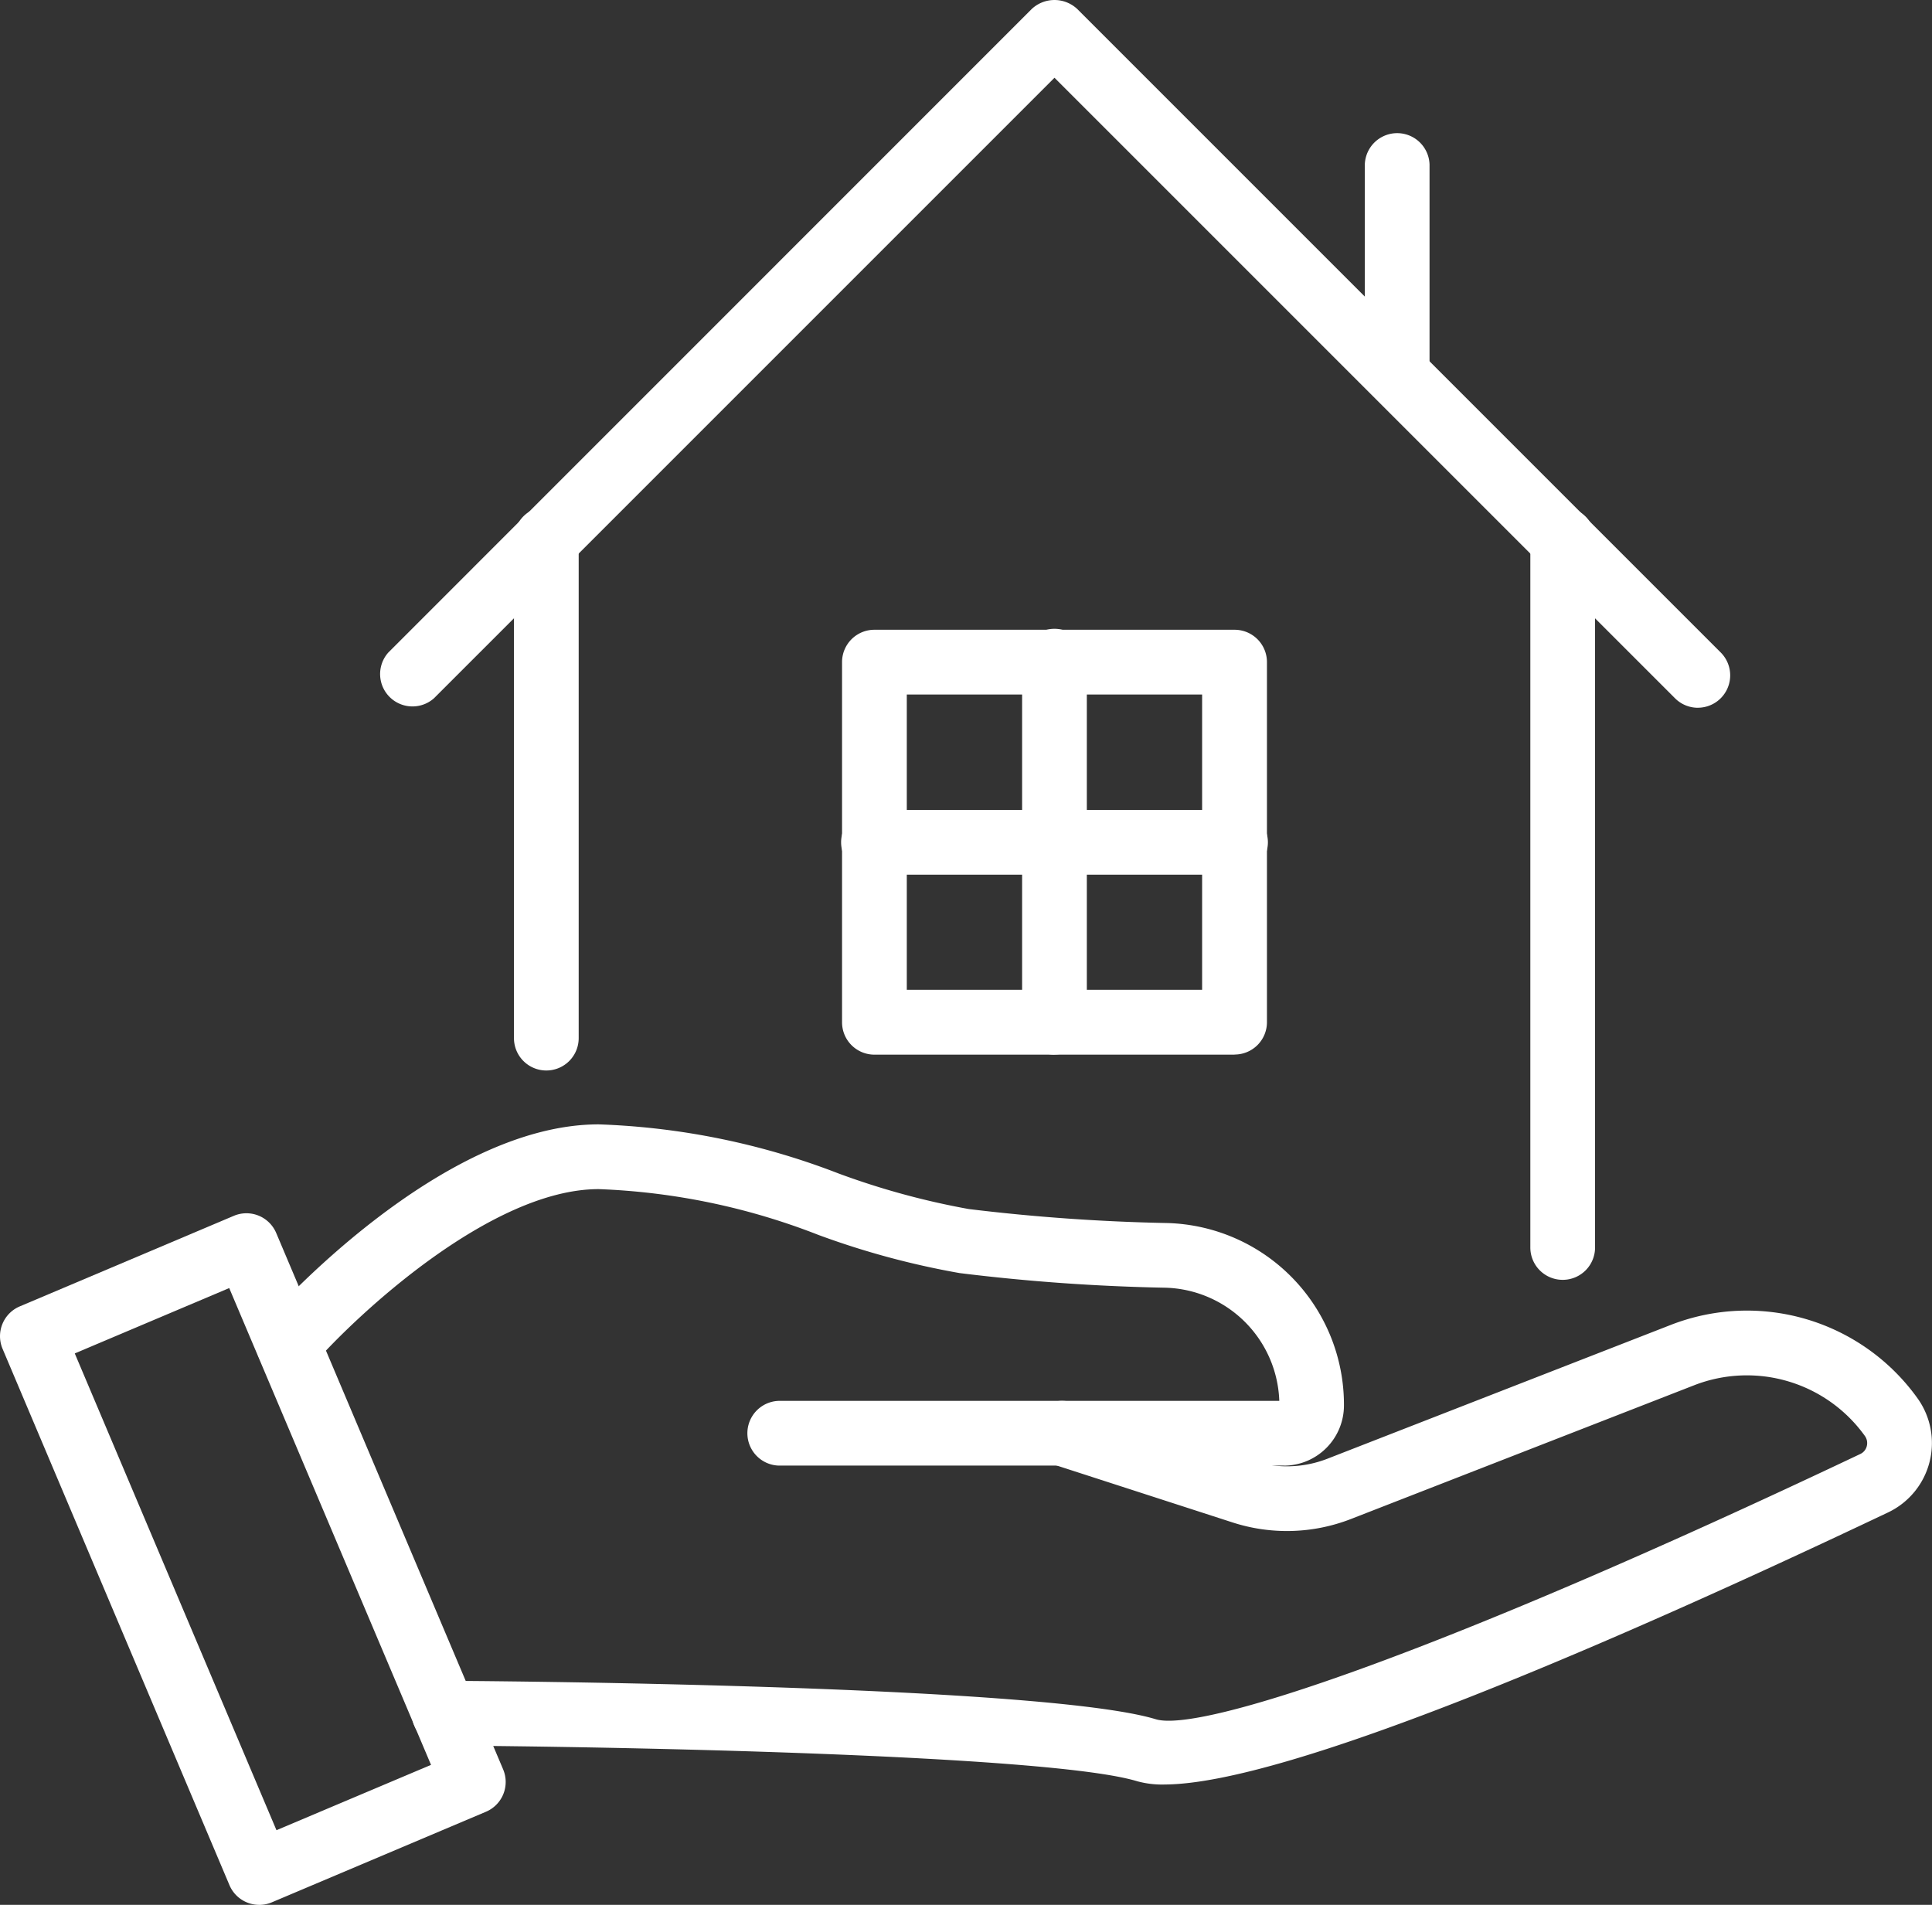
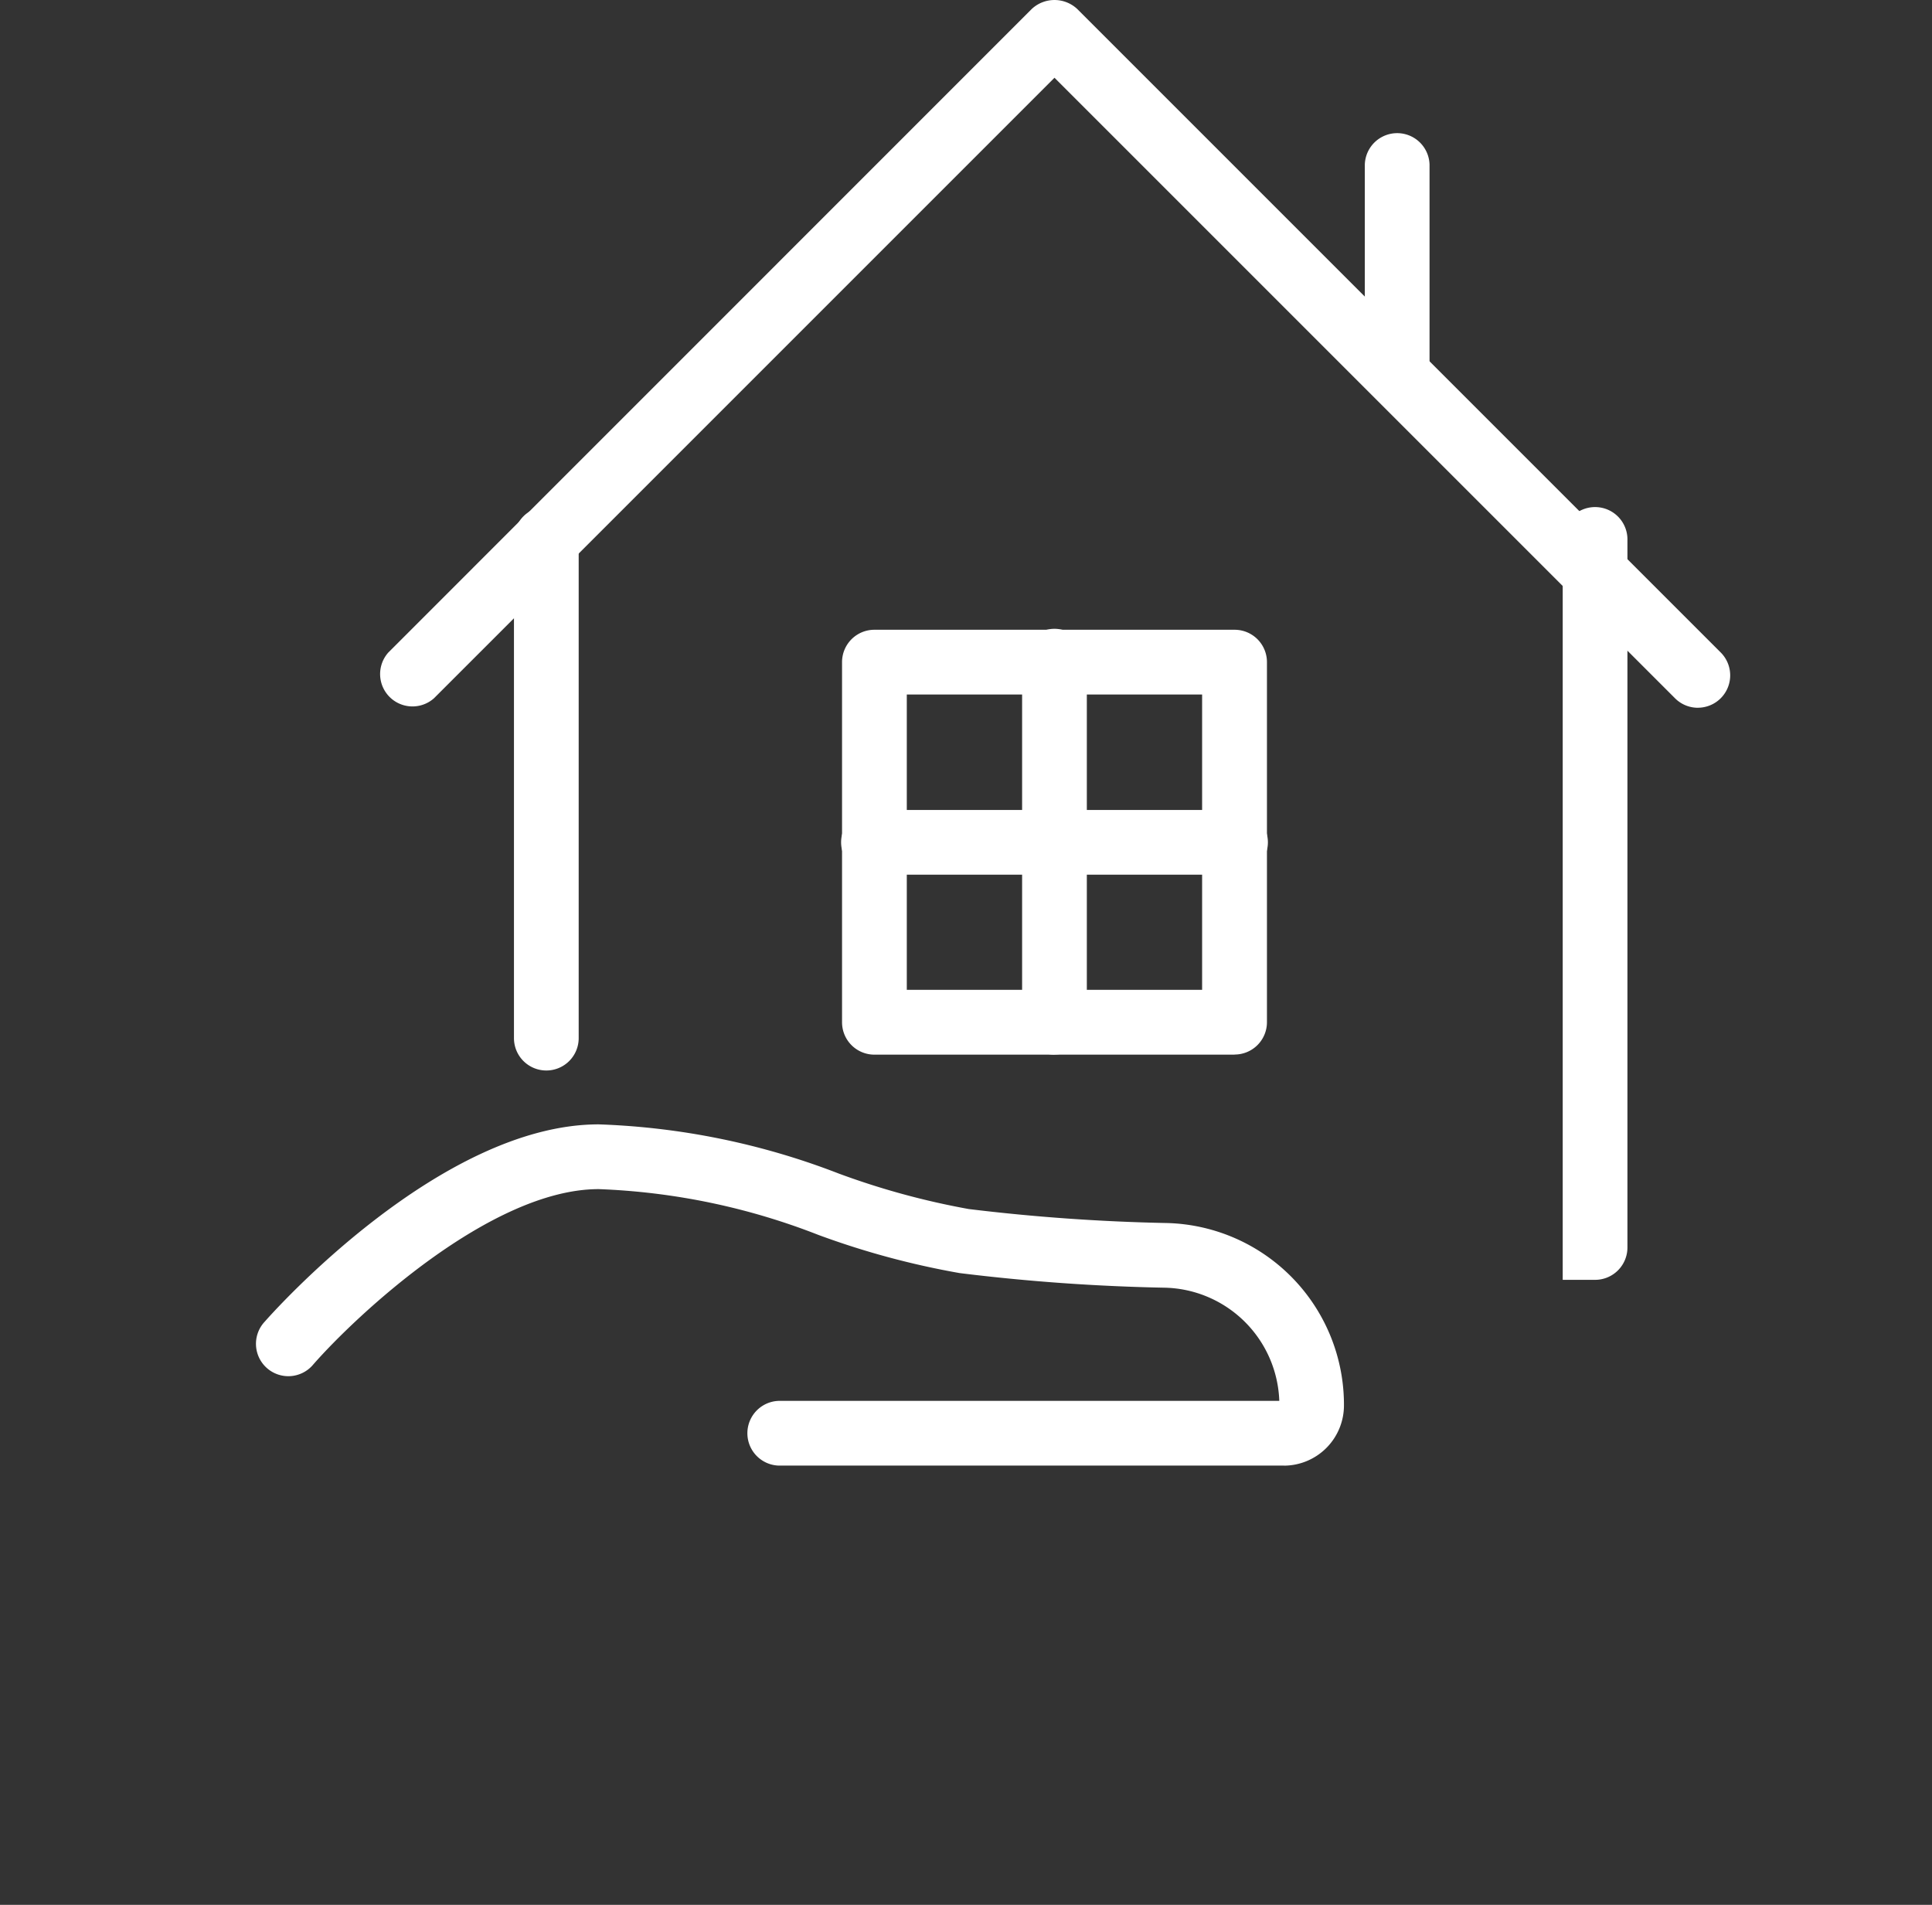
<svg xmlns="http://www.w3.org/2000/svg" id="グループ_1" data-name="グループ 1" width="70" height="69.015" viewBox="0 0 70 69.015">
  <rect x="0" y="0" width="70" height="69.015" fill="#333333" stroke="none" />
  <defs>
    <clipPath id="clip-path">
      <rect id="長方形_250" data-name="長方形 250" width="70" height="69.015" fill="#fff" />
    </clipPath>
  </defs>
  <g id="グループ_141" data-name="グループ 141" clip-path="url(#clip-path)">
-     <path id="パス_824" data-name="パス 824" d="M76.361,173.421a3.42,3.42,0,0,1-.982-.12c-3.174-.964-19.2-1.258-25.11-1.291A1.173,1.173,0,0,1,49.1,170.83a1.2,1.2,0,0,1,1.179-1.166c.881,0,21.63.131,25.779,1.392,1.609.488,10.117-2.3,25.526-9.611a.426.426,0,0,0,.234-.283.443.443,0,0,0-.071-.373,5.26,5.26,0,0,0-6.18-1.835l-12.449,4.851a6.393,6.393,0,0,1-4.265.125L72.3,161.809a1.172,1.172,0,0,1,.723-2.231l6.553,2.121a4.041,4.041,0,0,0,2.692-.079l12.448-4.851a7.6,7.6,0,0,1,8.936,2.652,2.783,2.783,0,0,1-1.063,4.142c-9.715,4.612-21.749,9.857-26.231,9.857" transform="translate(-34.181 -108.766)" fill="#fff" />
    <path id="パス_825" data-name="パス 825" d="M67.817,146.407h-18.3a1.173,1.173,0,0,1,0-2.345H67.65a4.248,4.248,0,0,0-4.124-4.1,71.625,71.625,0,0,1-7.458-.53,29.568,29.568,0,0,1-5.115-1.382,24.272,24.272,0,0,0-7.96-1.66c-3.915,0-8.792,4.584-10.341,6.35a1.173,1.173,0,1,1-1.763-1.546c.256-.292,6.336-7.15,12.1-7.15a26.535,26.535,0,0,1,8.7,1.782,27.834,27.834,0,0,0,4.712,1.286,70.718,70.718,0,0,0,7.192.507,6.584,6.584,0,0,1,6.4,6.61,2.183,2.183,0,0,1-2.182,2.18" transform="translate(-21.299 -93.307)" fill="#fff" />
-     <path id="パス_826" data-name="パス 826" d="M9.394,169.705a1.172,1.172,0,0,1-1.081-.716L.093,149.559a1.173,1.173,0,0,1,.623-1.537l7.755-3.281a1.171,1.171,0,0,1,1.537.623l8.221,19.431a1.172,1.172,0,0,1-.623,1.537L9.85,169.613a1.171,1.171,0,0,1-.456.093m-6.685-19.98L10.017,167l5.6-2.367L8.305,147.358Z" transform="translate(0 -100.69)" fill="#fff" />
    <path id="パス_827" data-name="パス 827" d="M62.452,80.925a1.172,1.172,0,0,1-1.173-1.173V61.71a1.173,1.173,0,1,1,2.345,0V79.752a1.172,1.172,0,0,1-1.173,1.173" transform="translate(-42.657 -42.14)" fill="#fff" />
-     <path id="パス_828" data-name="パス 828" d="M183.627,88.531a1.172,1.172,0,0,1-1.173-1.173V61.74a1.173,1.173,0,1,1,2.345,0V87.358a1.172,1.172,0,0,1-1.173,1.173" transform="translate(-127.007 -42.161)" fill="#fff" />
+     <path id="パス_828" data-name="パス 828" d="M183.627,88.531V61.74a1.173,1.173,0,1,1,2.345,0V87.358a1.172,1.172,0,0,1-1.173,1.173" transform="translate(-127.007 -42.161)" fill="#fff" />
    <path id="パス_829" data-name="パス 829" d="M92.949,25.644a1.168,1.168,0,0,1-.829-.344L69.637,2.818,47.155,25.3A1.173,1.173,0,0,1,45.5,23.643L68.808.331a1.207,1.207,0,0,1,1.658,0L93.778,23.643a1.173,1.173,0,0,1-.829,2" transform="translate(-31.431 -0.001)" fill="#fff" />
    <path id="パス_830" data-name="パス 830" d="M163.9,25.316a1.172,1.172,0,0,1-1.173-1.173V16.936a1.173,1.173,0,0,1,2.345,0v7.207a1.172,1.172,0,0,1-1.173,1.173" transform="translate(-113.277 -10.973)" fill="#fff" />
    <path id="パス_831" data-name="パス 831" d="M114.615,90.477H101.567a1.172,1.172,0,0,1-1.173-1.173V76.256a1.172,1.172,0,0,1,1.173-1.173h13.049a1.172,1.172,0,0,1,1.173,1.173V89.3a1.172,1.172,0,0,1-1.173,1.173m-11.876-2.345h10.7v-10.7h-10.7Z" transform="translate(-69.885 -52.266)" fill="#fff" />
    <path id="パス_832" data-name="パス 832" d="M123.036,90.477a1.172,1.172,0,0,1-1.173-1.173V76.256a1.173,1.173,0,1,1,2.345,0V89.3a1.172,1.172,0,0,1-1.173,1.173" transform="translate(-84.83 -52.266)" fill="#fff" />
    <path id="パス_833" data-name="パス 833" d="M114.615,98.9H101.567a1.173,1.173,0,1,1,0-2.345h13.049a1.173,1.173,0,1,1,0,2.345" transform="translate(-69.885 -67.21)" fill="#fff" />
  </g>
</svg>